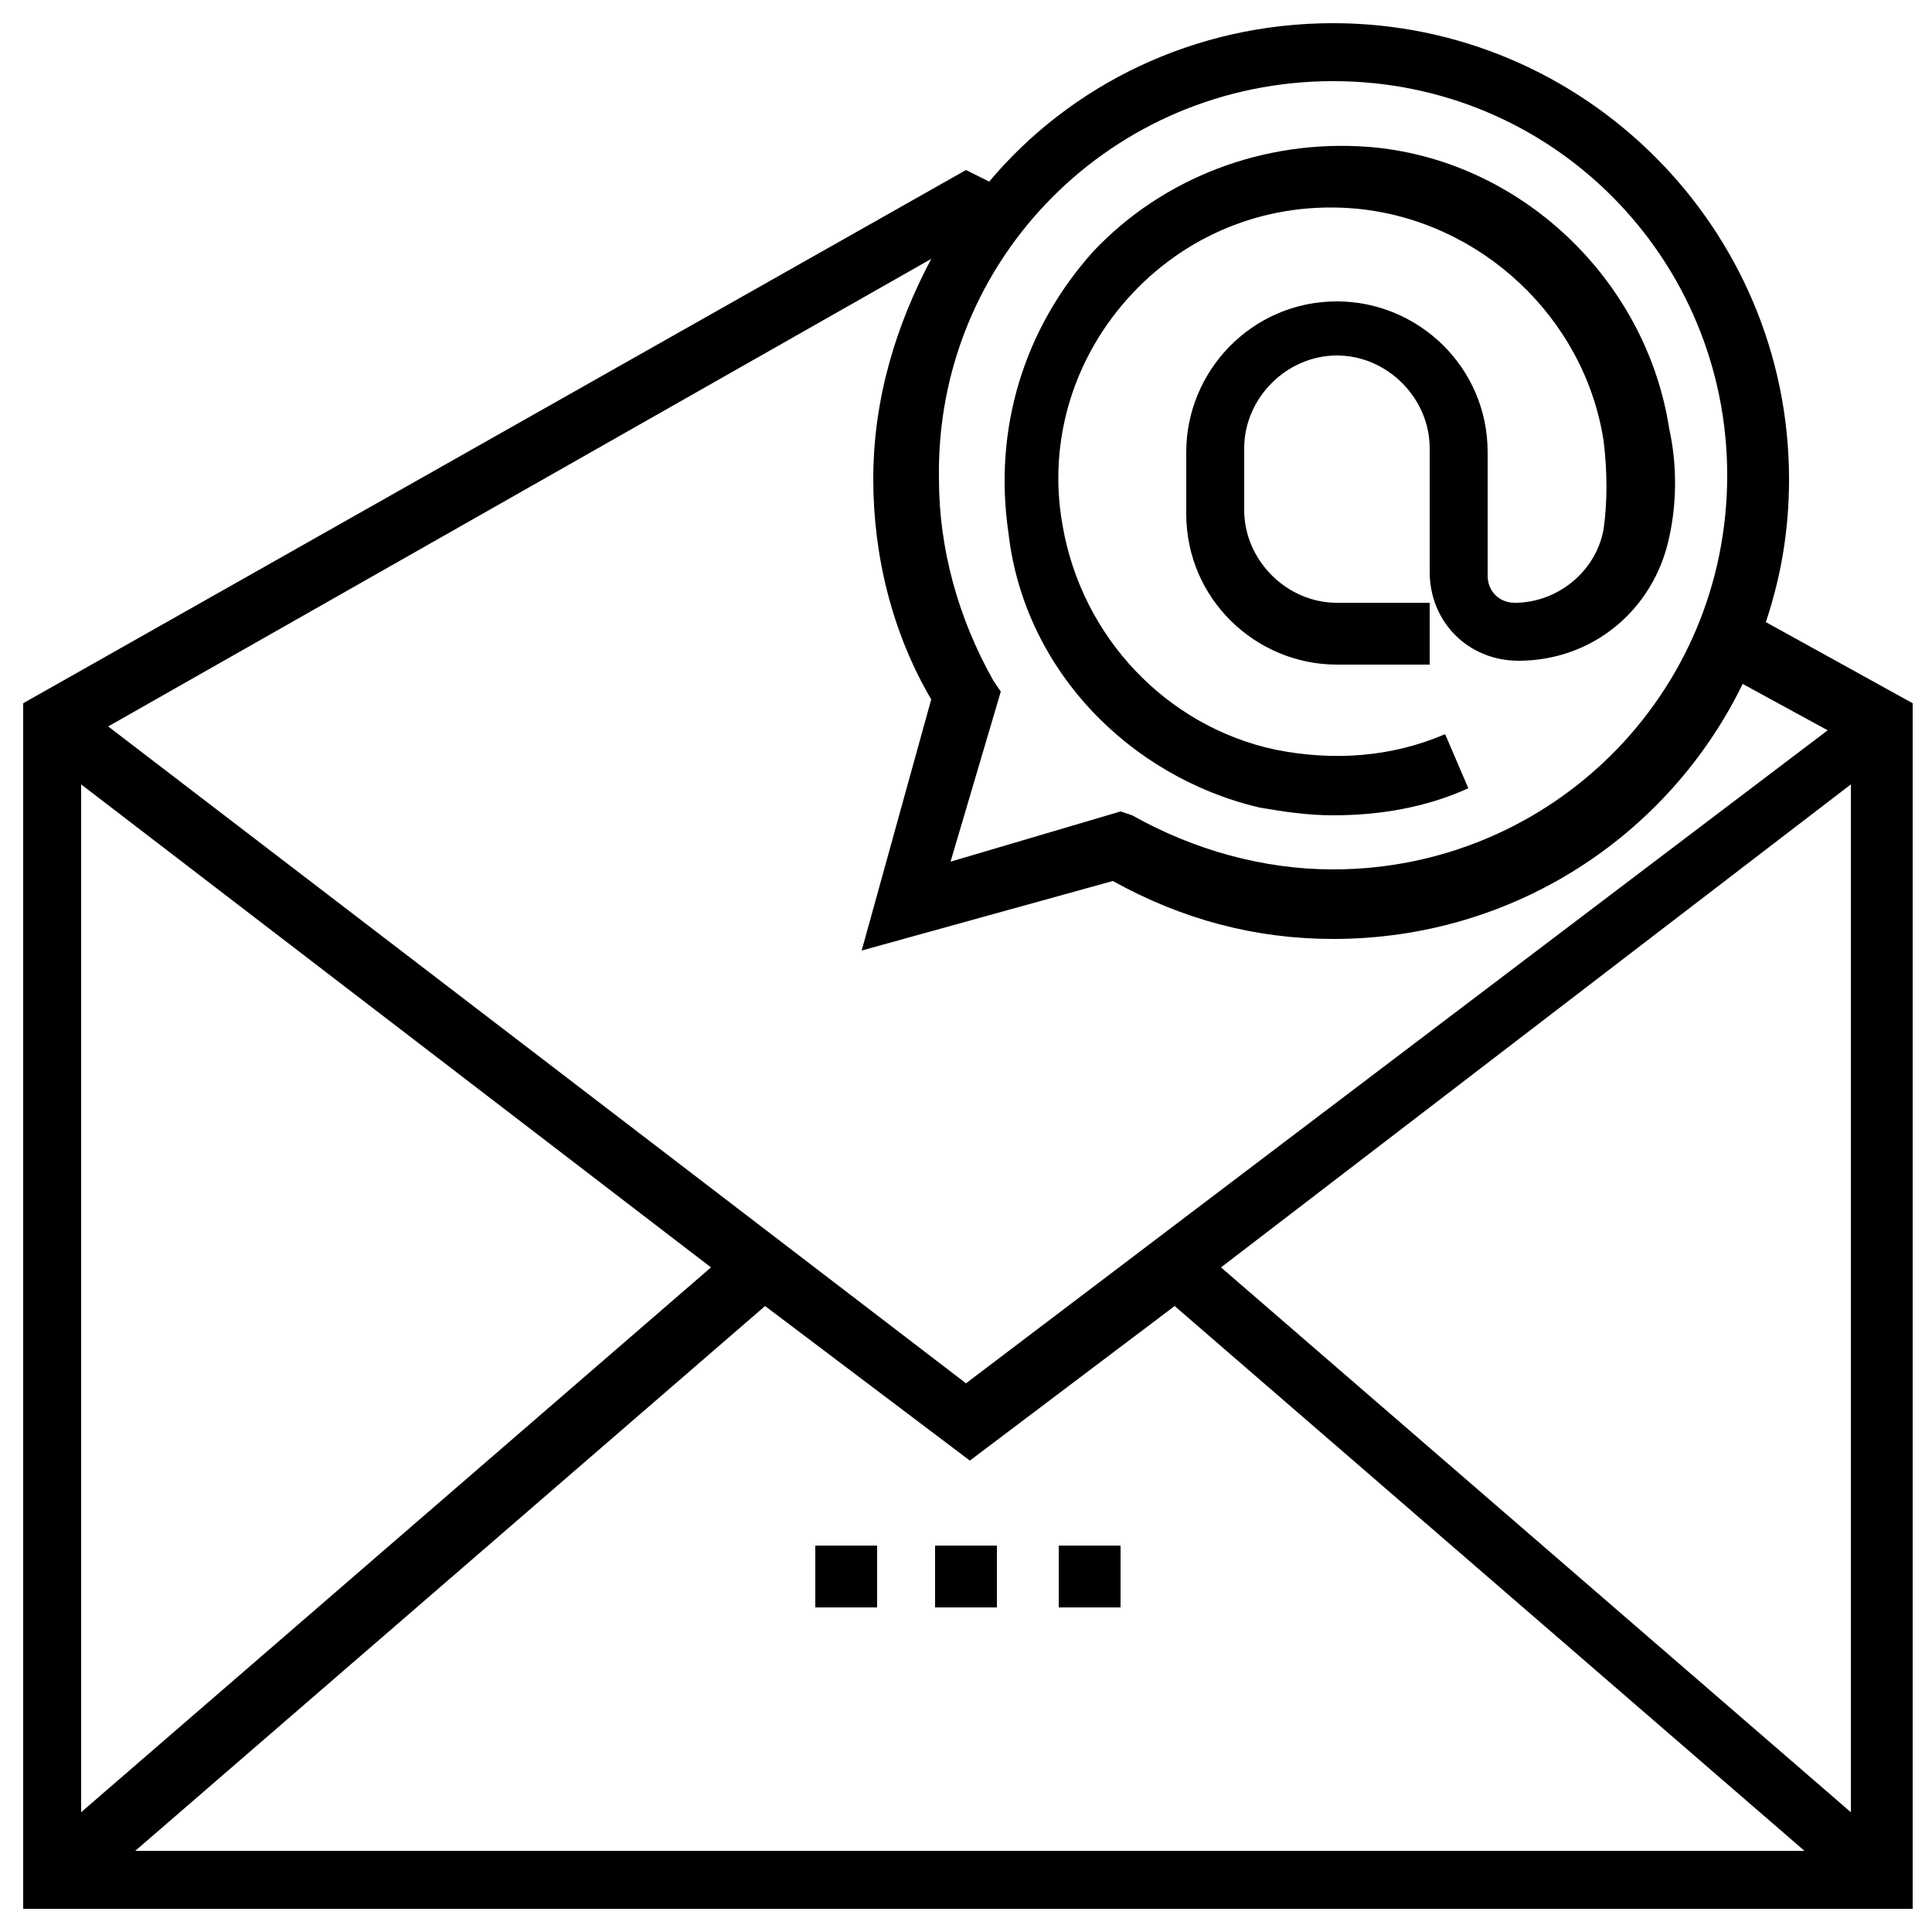
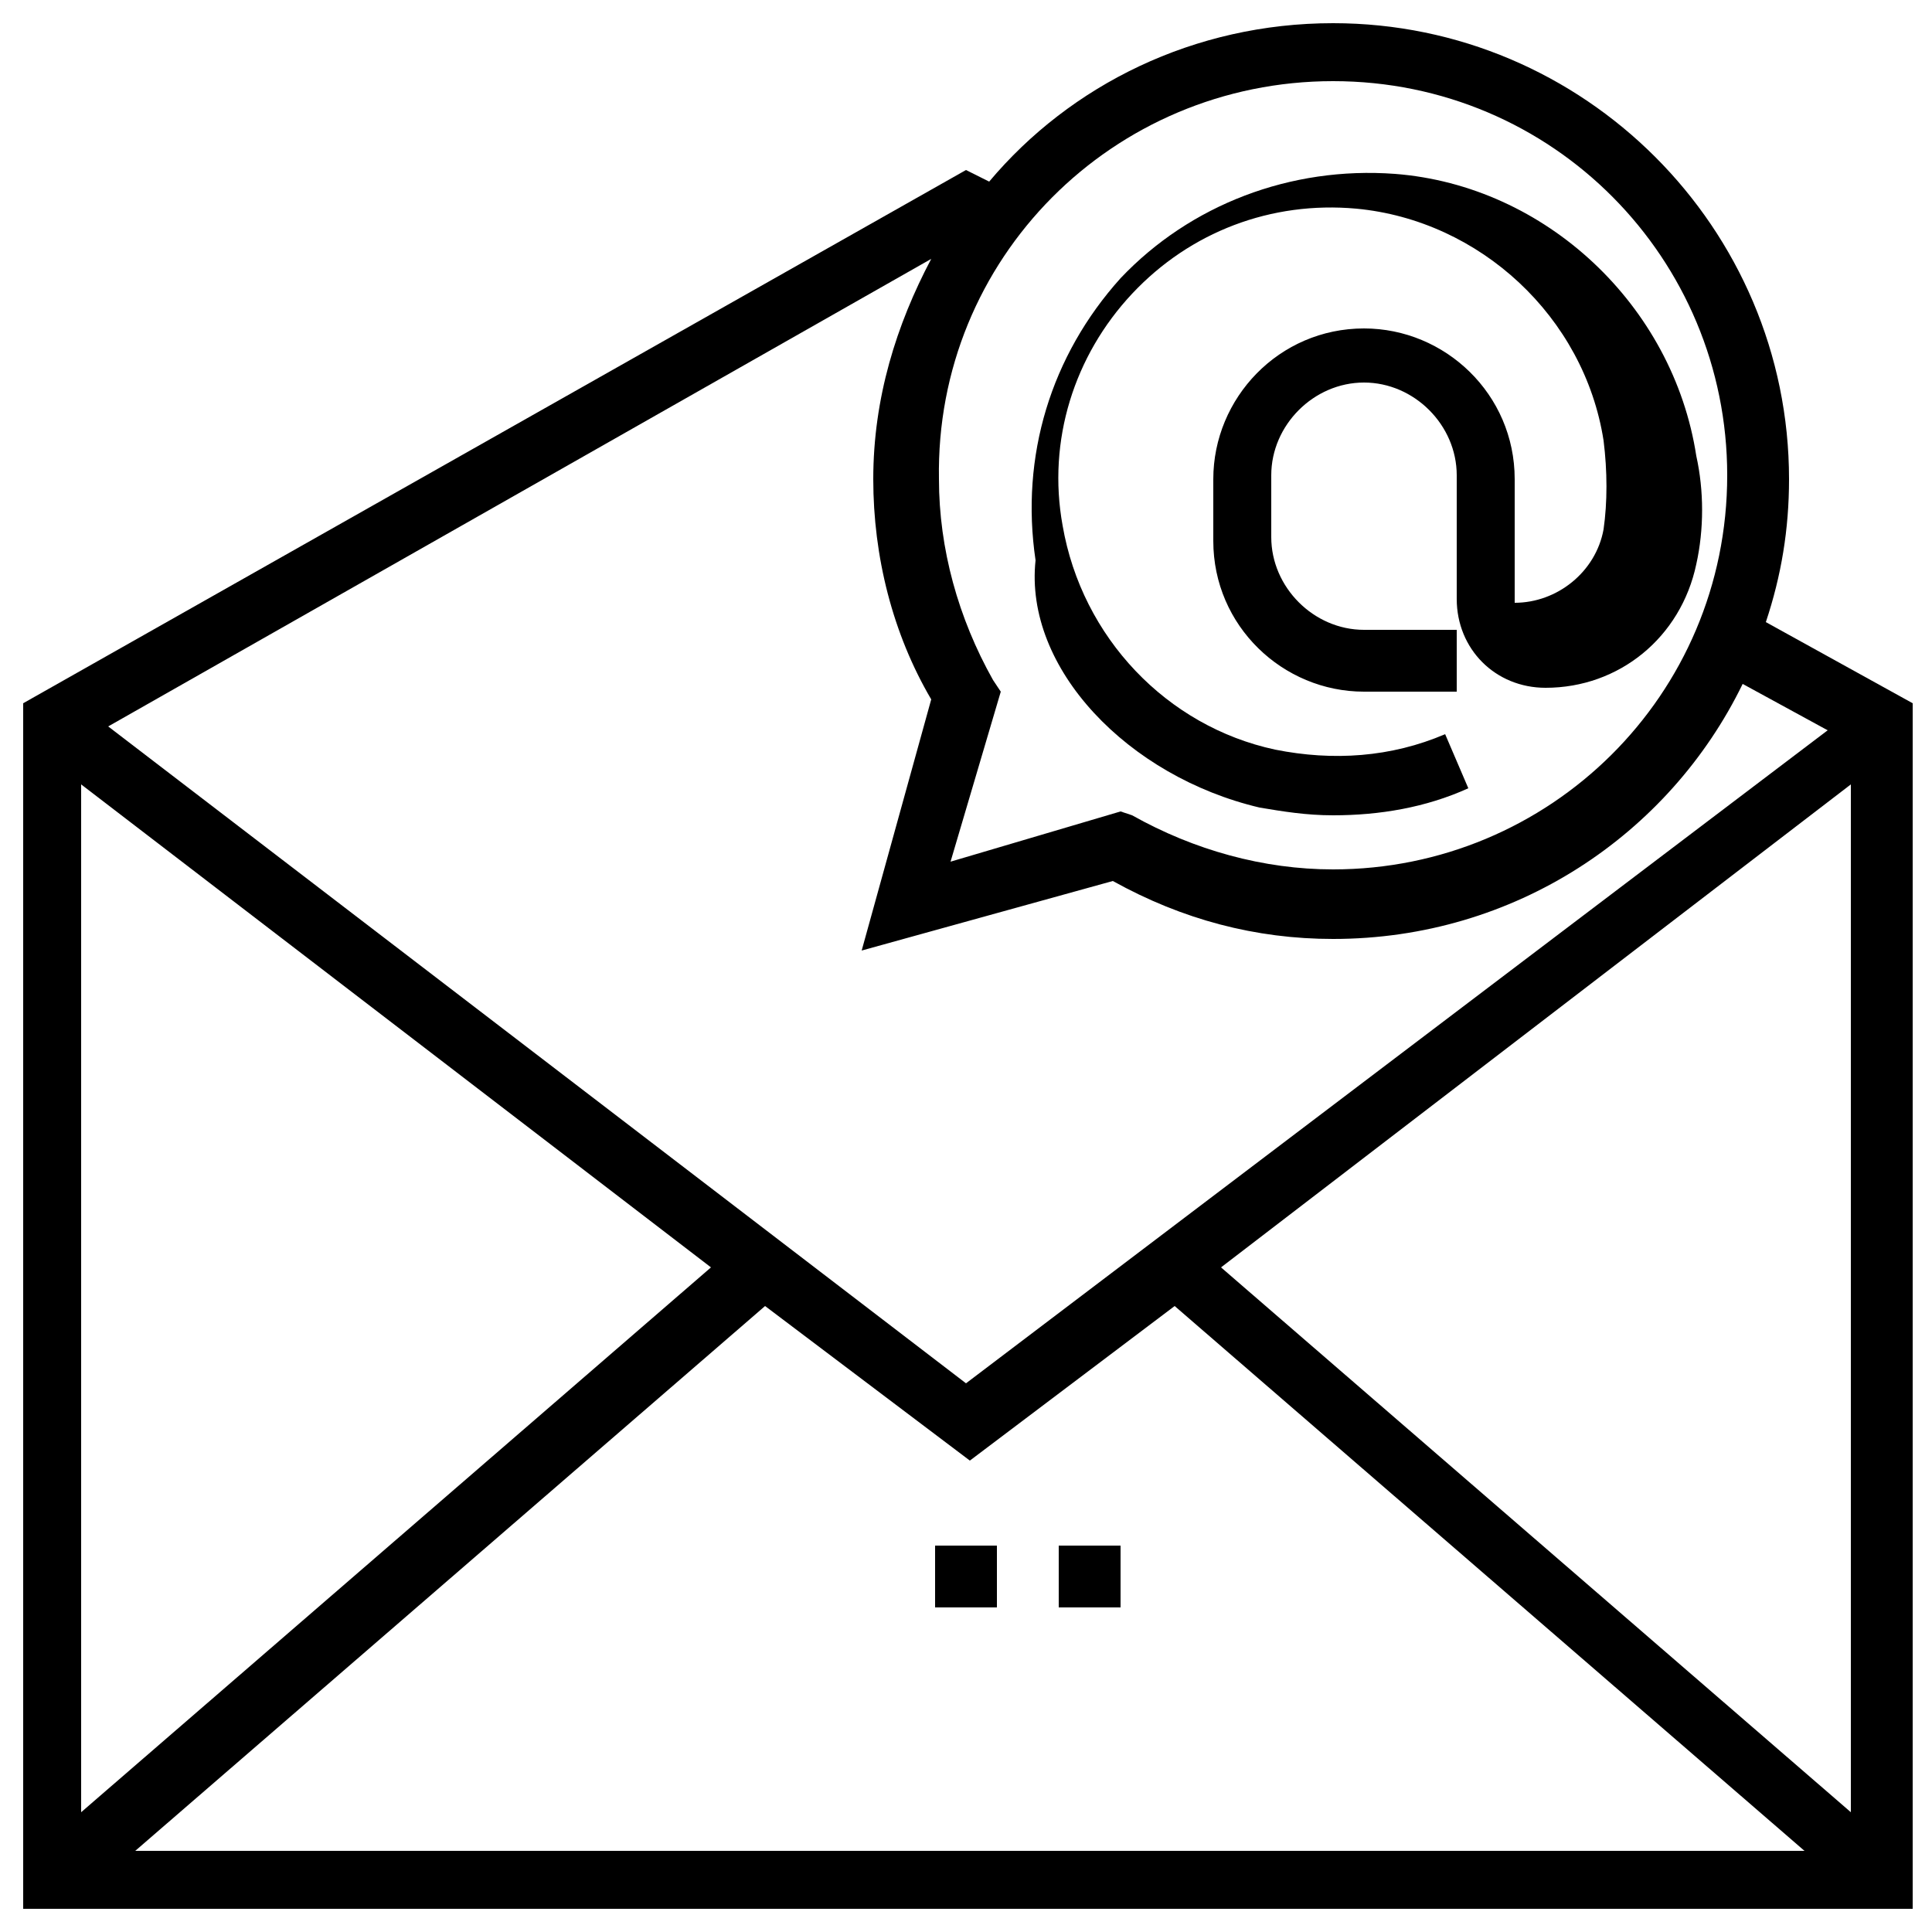
<svg xmlns="http://www.w3.org/2000/svg" version="1.1" id="Layer_1" x="0px" y="0px" width="50px" height="50px" viewBox="0 0 50 50" style="enable-background:new 0 0 50 50;" xml:space="preserve">
  <g>
    <g>
      <g>
        <path d="M45.7,16.1c0.4-1.2,0.6-2.4,0.6-3.7c0-6.5-5.3-11.8-11.8-11.8c-3.6,0-6.8,1.6-8.9,4.1L25,4.4L0.6,18.2v31.2h48.9V18.2     L45.7,16.1z M34.5,2.1c5.7,0,10.2,4.6,10.2,10.2c0,5.7-4.6,10.2-10.2,10.2c-1.8,0-3.6-0.5-5.2-1.4L29,21l-4.4,1.3l1.3-4.4     l-0.2-0.3c-0.9-1.6-1.4-3.4-1.4-5.2C24.2,6.7,28.8,2.1,34.5,2.1z M24.1,6.7c-0.9,1.7-1.5,3.6-1.5,5.7c0,2,0.5,4,1.5,5.7l-1.8,6.5     l6.5-1.8c1.8,1,3.7,1.5,5.7,1.5c4.7,0,8.7-2.7,10.6-6.6l2.2,1.2L25,35.8l-22.2-17L24.1,6.7z M2.1,20.3l16.3,12.5L2.1,46.9V20.3z      M3.5,47.9l16.3-14.1l5.3,4l5.3-4l16.3,14.1H3.5z M47.9,46.9L31.6,32.8l16.3-12.5V46.9z" />
-         <path d="M32.6,20.9c0.6,0.1,1.2,0.2,1.9,0.2c1.2,0,2.4-0.2,3.5-0.7l-0.6-1.4c-1.4,0.6-2.9,0.7-4.4,0.4c-2.8-0.6-5-2.9-5.5-5.8     c-0.4-2.2,0.3-4.4,1.8-6c1.5-1.6,3.6-2.4,5.8-2.2c3.2,0.3,5.9,2.8,6.4,6c0.1,0.8,0.1,1.6,0,2.3c-0.2,1.1-1.2,1.9-2.3,1.9     c-0.4,0-0.7-0.3-0.7-0.7v-3.2c0-2.2-1.8-3.9-3.9-3.9c-2.2,0-3.9,1.8-3.9,3.9v1.6c0,2.2,1.8,3.9,3.9,3.9h2.4v-1.6h-2.4     c-1.3,0-2.4-1.1-2.4-2.4v-1.6c0-1.3,1.1-2.4,2.4-2.4c1.3,0,2.4,1.1,2.4,2.4v3.2c0,1.3,1,2.3,2.3,2.3c1.9,0,3.5-1.3,3.9-3.2     c0.2-0.9,0.2-1.9,0-2.8c-0.6-3.9-3.9-7-7.8-7.3c-2.7-0.2-5.3,0.8-7.1,2.7c-1.8,2-2.6,4.6-2.2,7.3C26.5,17.3,29.2,20.1,32.6,20.9z     " />
+         <path d="M32.6,20.9c0.6,0.1,1.2,0.2,1.9,0.2c1.2,0,2.4-0.2,3.5-0.7l-0.6-1.4c-1.4,0.6-2.9,0.7-4.4,0.4c-2.8-0.6-5-2.9-5.5-5.8     c-0.4-2.2,0.3-4.4,1.8-6c1.5-1.6,3.6-2.4,5.8-2.2c3.2,0.3,5.9,2.8,6.4,6c0.1,0.8,0.1,1.6,0,2.3c-0.2,1.1-1.2,1.9-2.3,1.9     v-3.2c0-2.2-1.8-3.9-3.9-3.9c-2.2,0-3.9,1.8-3.9,3.9v1.6c0,2.2,1.8,3.9,3.9,3.9h2.4v-1.6h-2.4     c-1.3,0-2.4-1.1-2.4-2.4v-1.6c0-1.3,1.1-2.4,2.4-2.4c1.3,0,2.4,1.1,2.4,2.4v3.2c0,1.3,1,2.3,2.3,2.3c1.9,0,3.5-1.3,3.9-3.2     c0.2-0.9,0.2-1.9,0-2.8c-0.6-3.9-3.9-7-7.8-7.3c-2.7-0.2-5.3,0.8-7.1,2.7c-1.8,2-2.6,4.6-2.2,7.3C26.5,17.3,29.2,20.1,32.6,20.9z     " />
        <rect x="24.2" y="40" width="1.6" height="1.6" />
        <rect x="27.4" y="40" width="1.6" height="1.6" />
-         <rect x="21.1" y="40" width="1.6" height="1.6" />
      </g>
    </g>
  </g>
</svg>